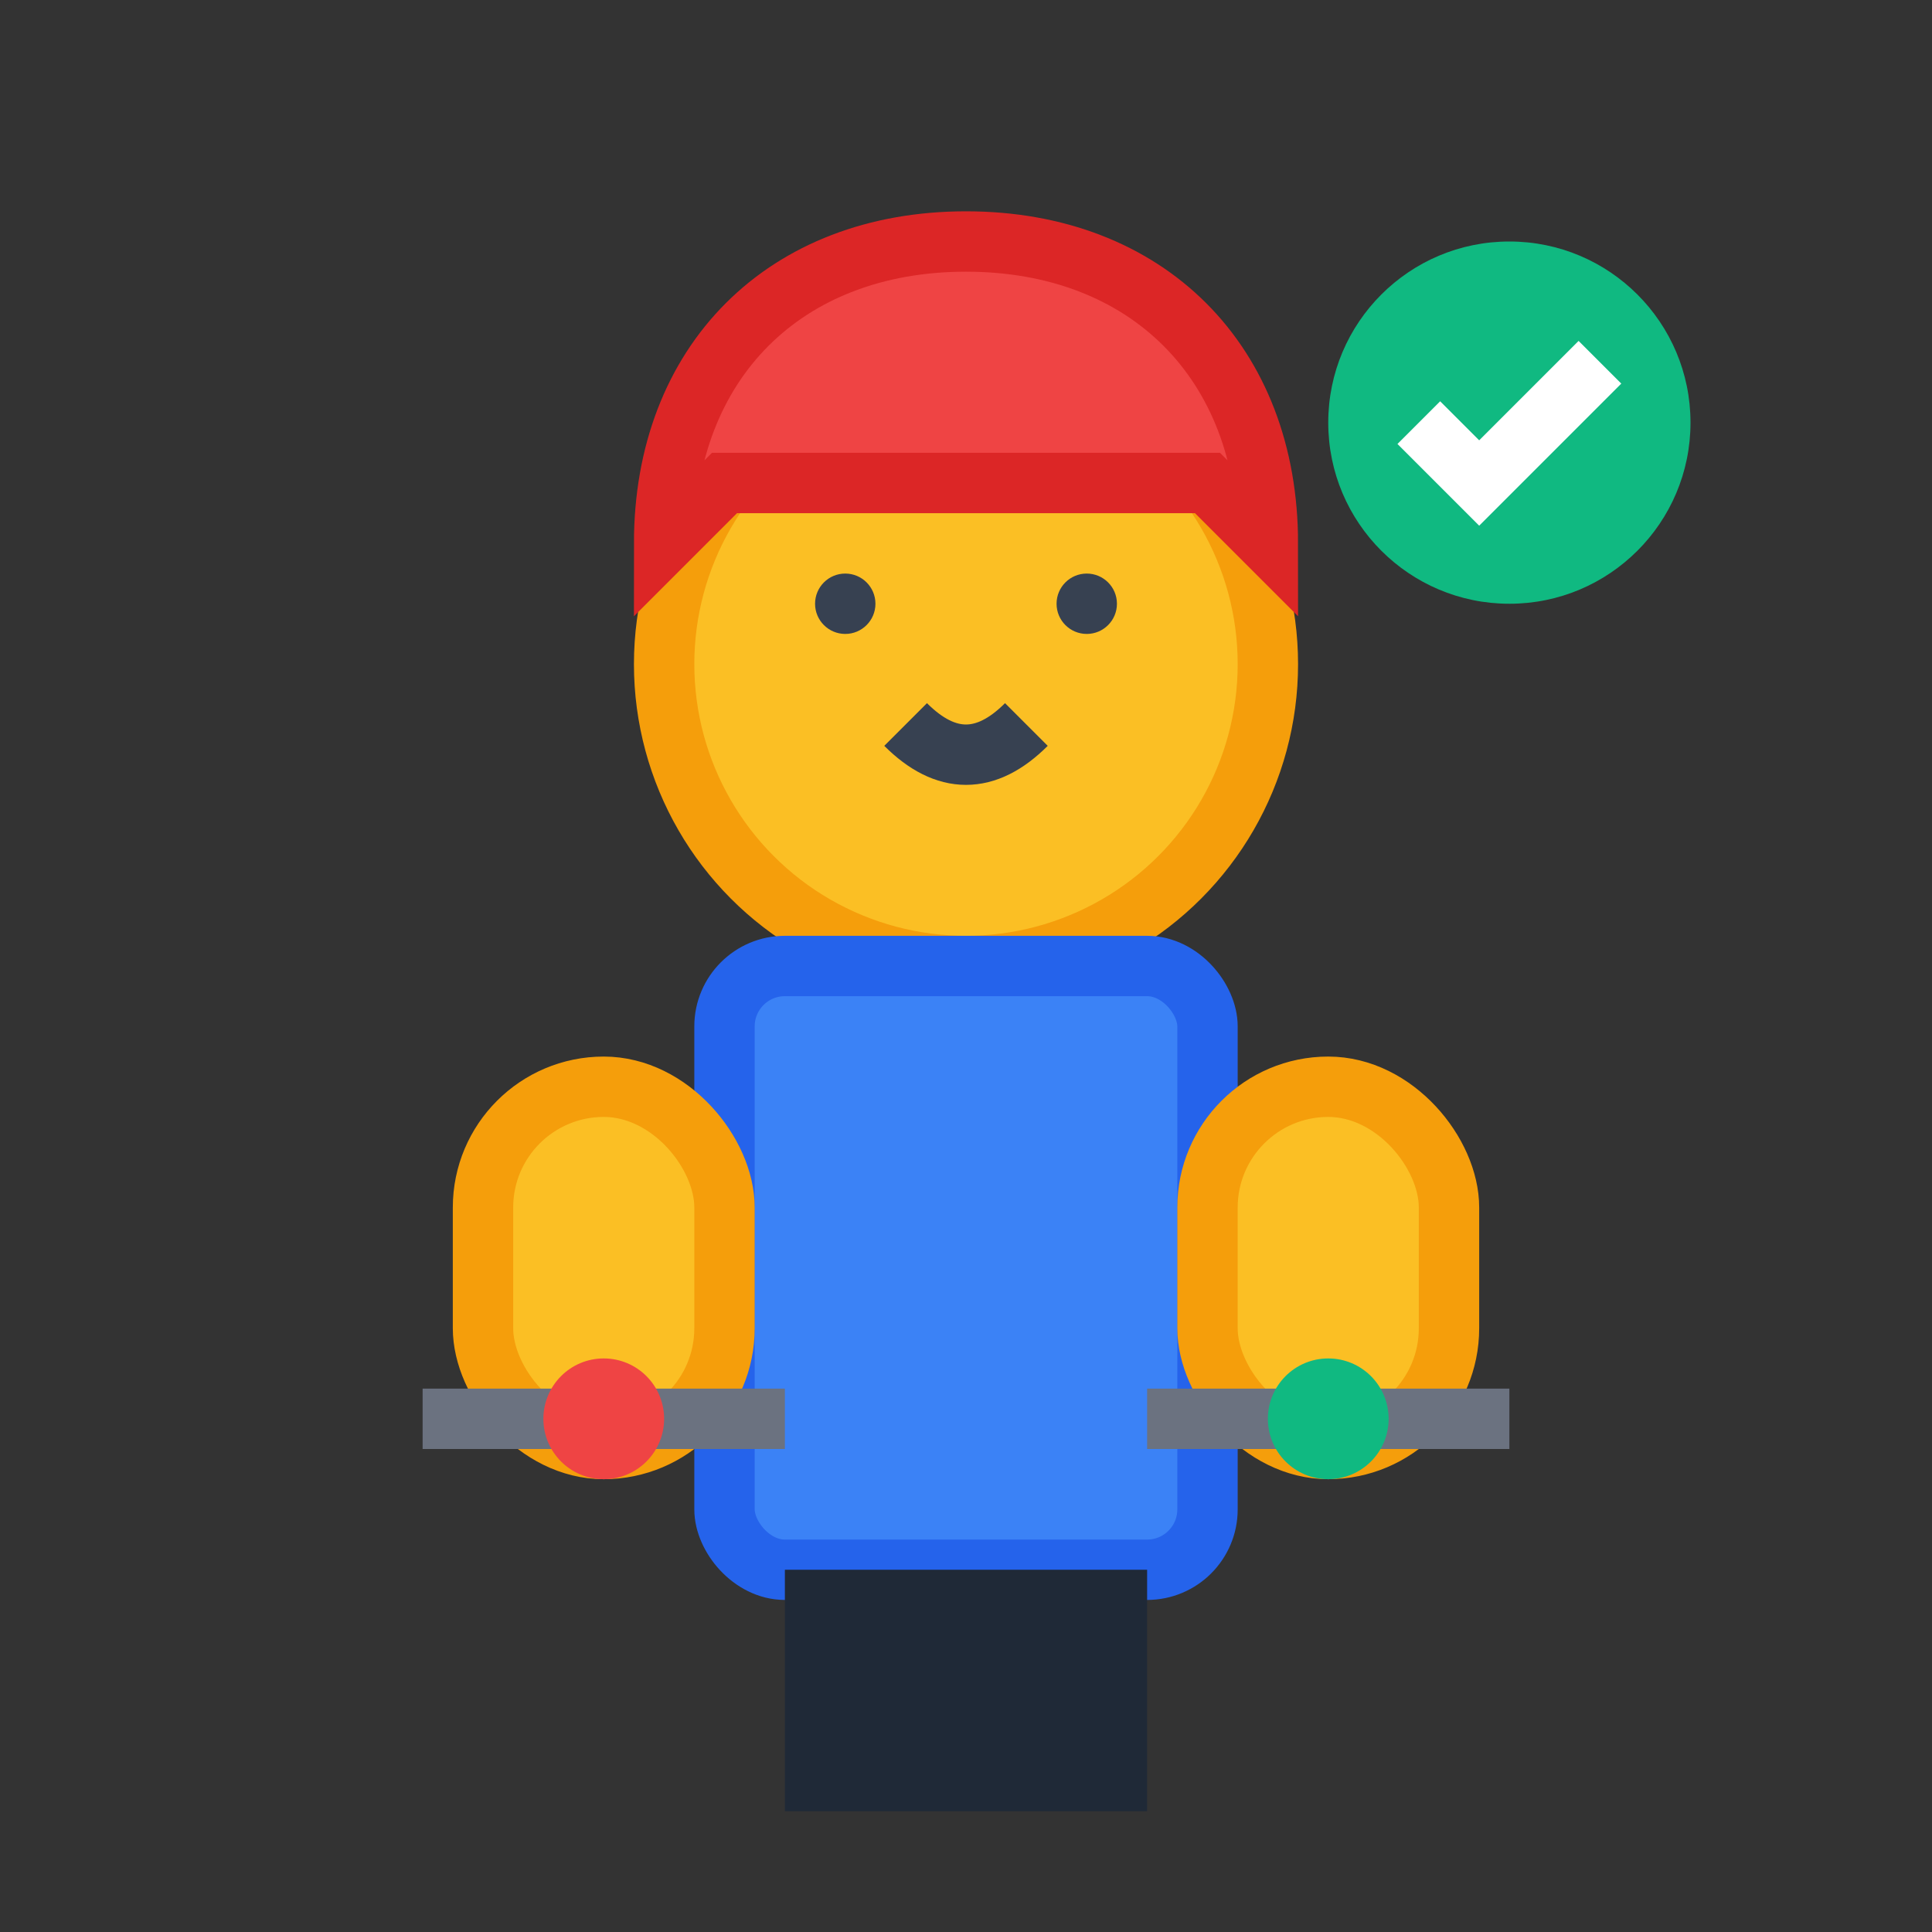
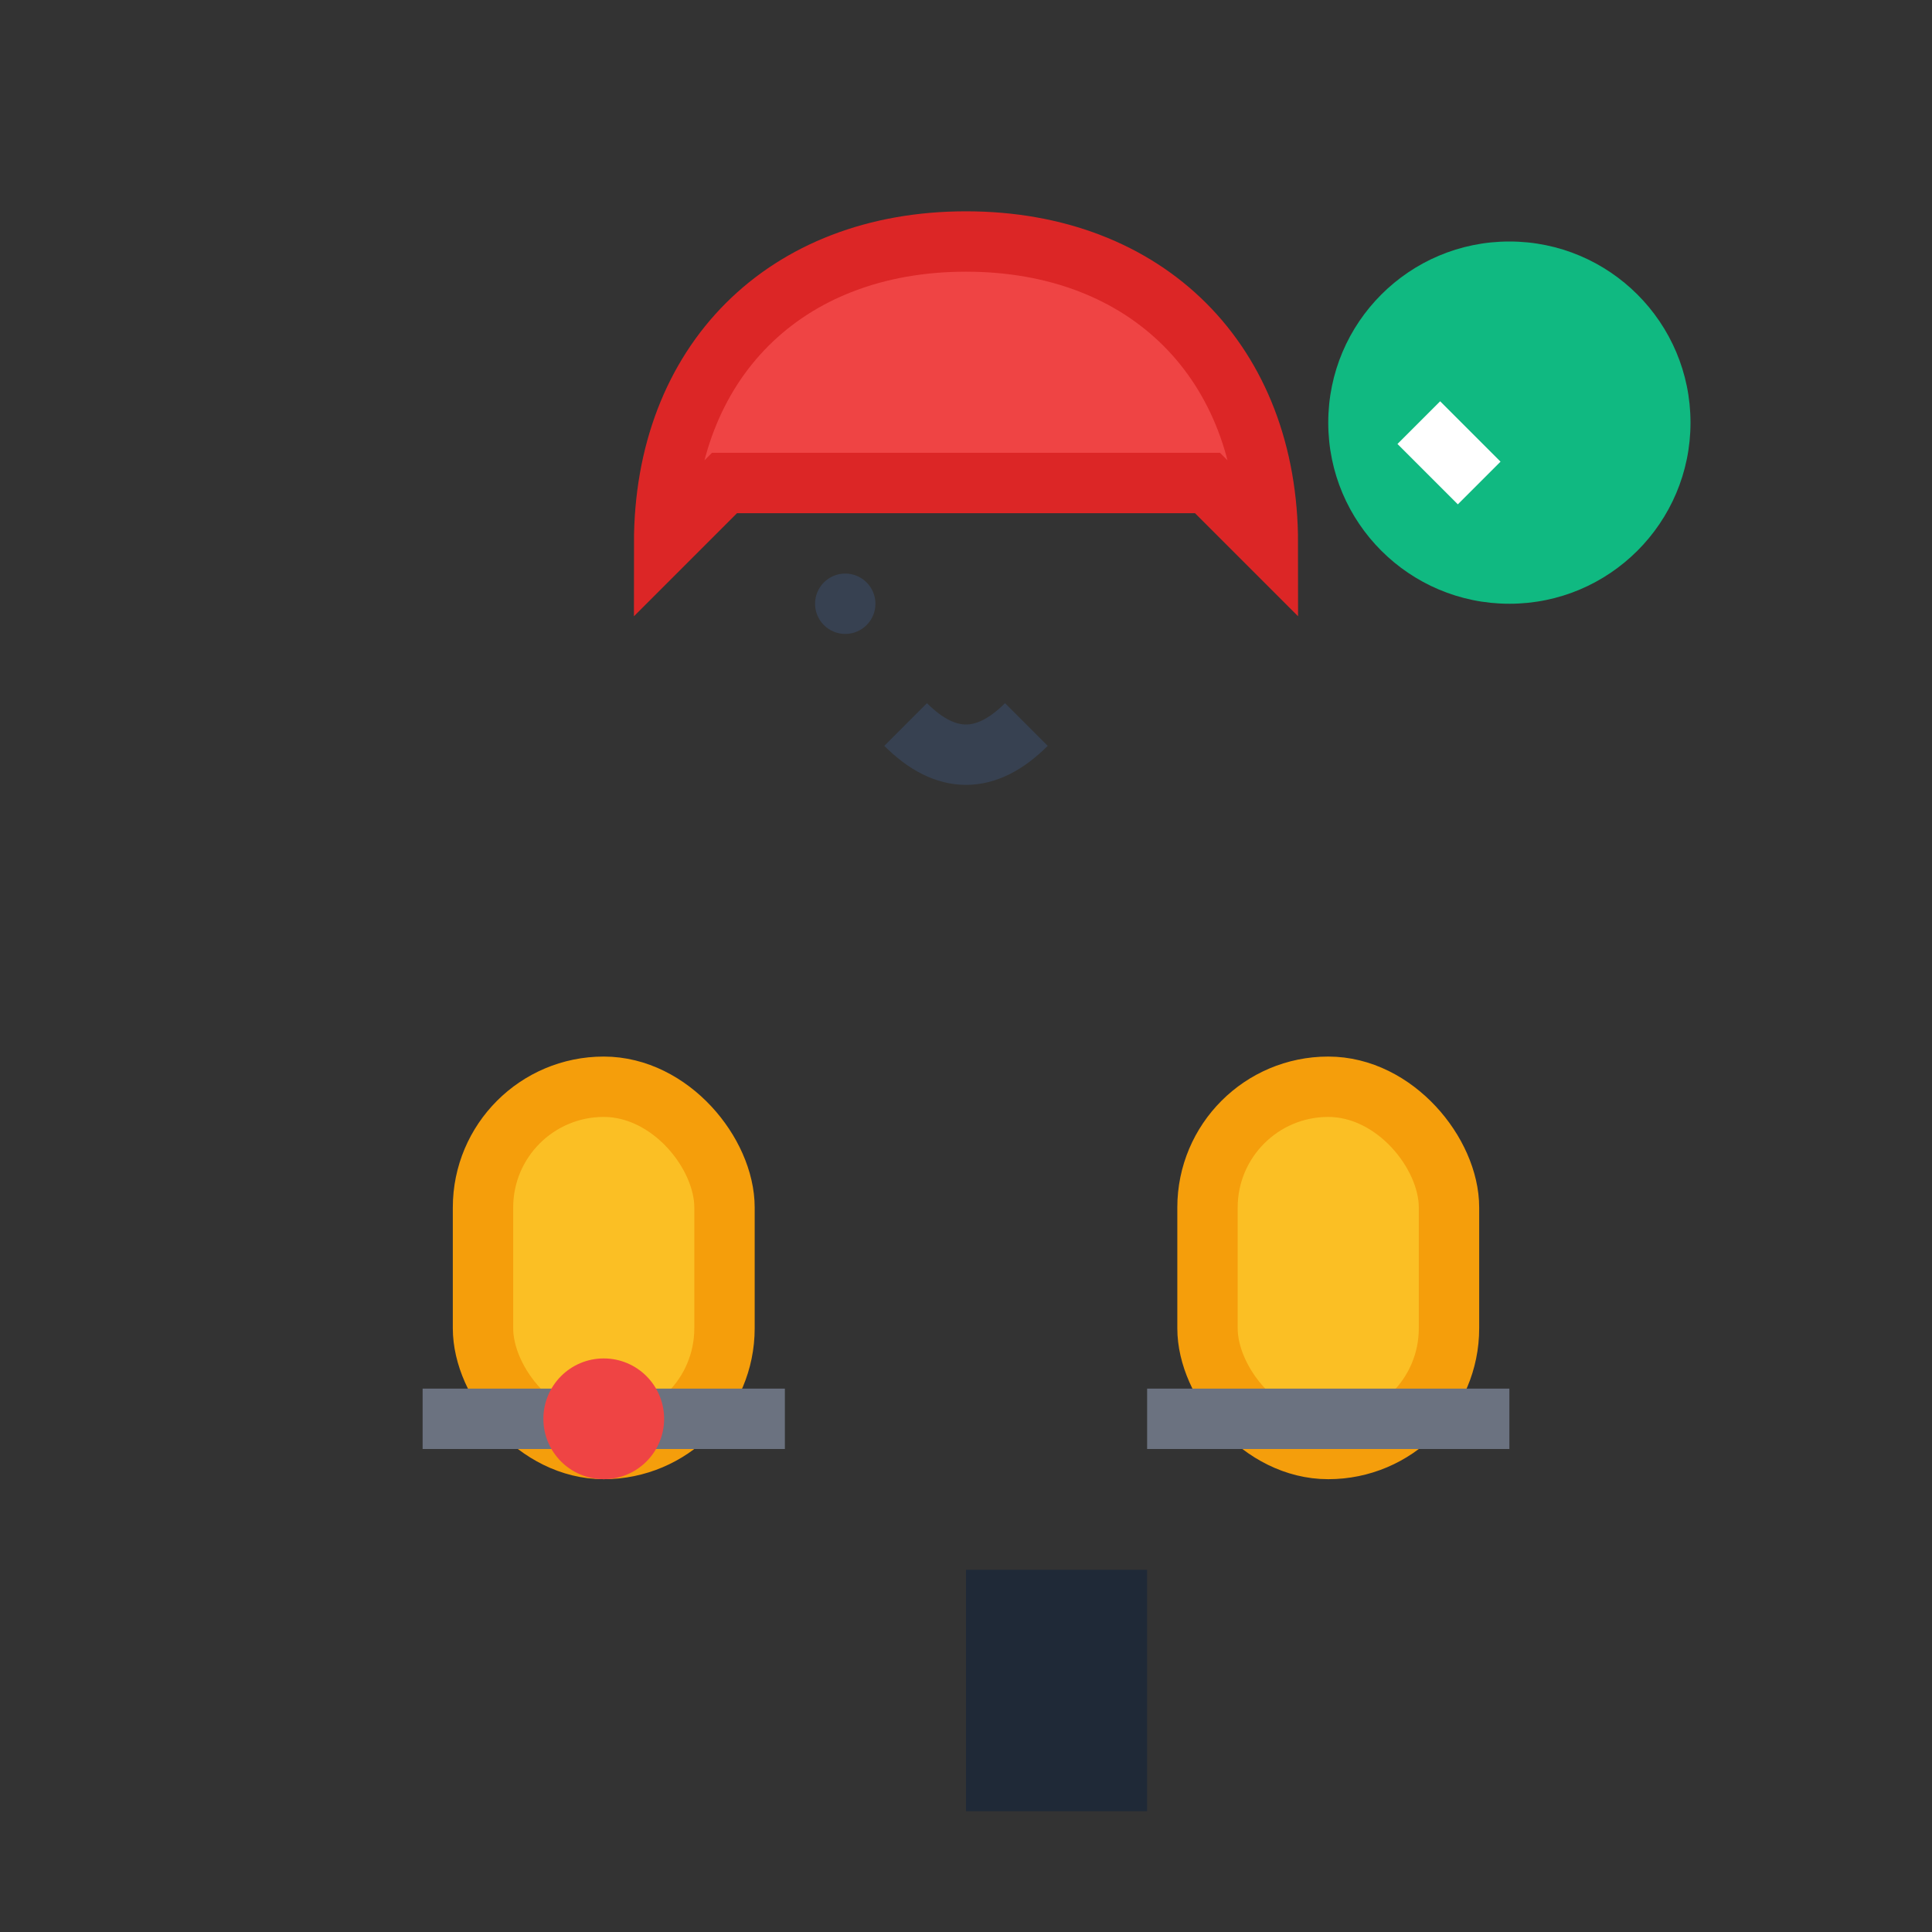
<svg xmlns="http://www.w3.org/2000/svg" width="64" height="64" viewBox="0 0 64 64">
  <rect x="0" y="0" width="64" height="64" fill="#333333" stroke="none" />
-   <circle cx="32" cy="22" r="10" fill="#fbbf24" stroke="#f59e0b" stroke-width="2" />
  <path d="M22 18 C22 12 26 8 32 8 C38 8 42 12 42 18 L40 16 L24 16 Z" fill="#ef4444" stroke="#dc2626" stroke-width="2" />
  <circle cx="28" cy="20" r="1" fill="#374151" />
-   <circle cx="36" cy="20" r="1" fill="#374151" />
  <path d="M30 24 Q32 26 34 24" stroke="#374151" stroke-width="2" fill="none" />
-   <rect x="24" y="32" width="16" height="20" rx="2" fill="#3b82f6" stroke="#2563eb" stroke-width="2" />
  <rect x="16" y="36" width="8" height="12" rx="4" fill="#fbbf24" stroke="#f59e0b" stroke-width="2" />
  <rect x="40" y="36" width="8" height="12" rx="4" fill="#fbbf24" stroke="#f59e0b" stroke-width="2" />
  <rect x="14" y="46" width="12" height="2" fill="#6b7280" />
  <rect x="38" y="46" width="12" height="2" fill="#6b7280" />
  <circle cx="20" cy="47" r="2" fill="#ef4444" />
-   <circle cx="44" cy="47" r="2" fill="#10b981" />
-   <rect x="26" y="52" width="6" height="8" fill="#1f2937" />
  <rect x="32" y="52" width="6" height="8" fill="#1f2937" />
  <g fill="#10b981">
    <circle cx="50" cy="14" r="6" />
-     <path d="M47 14 L49 16 L53 12" stroke="#ffffff" stroke-width="2" fill="none" />
+     <path d="M47 14 L49 16 " stroke="#ffffff" stroke-width="2" fill="none" />
  </g>
</svg>